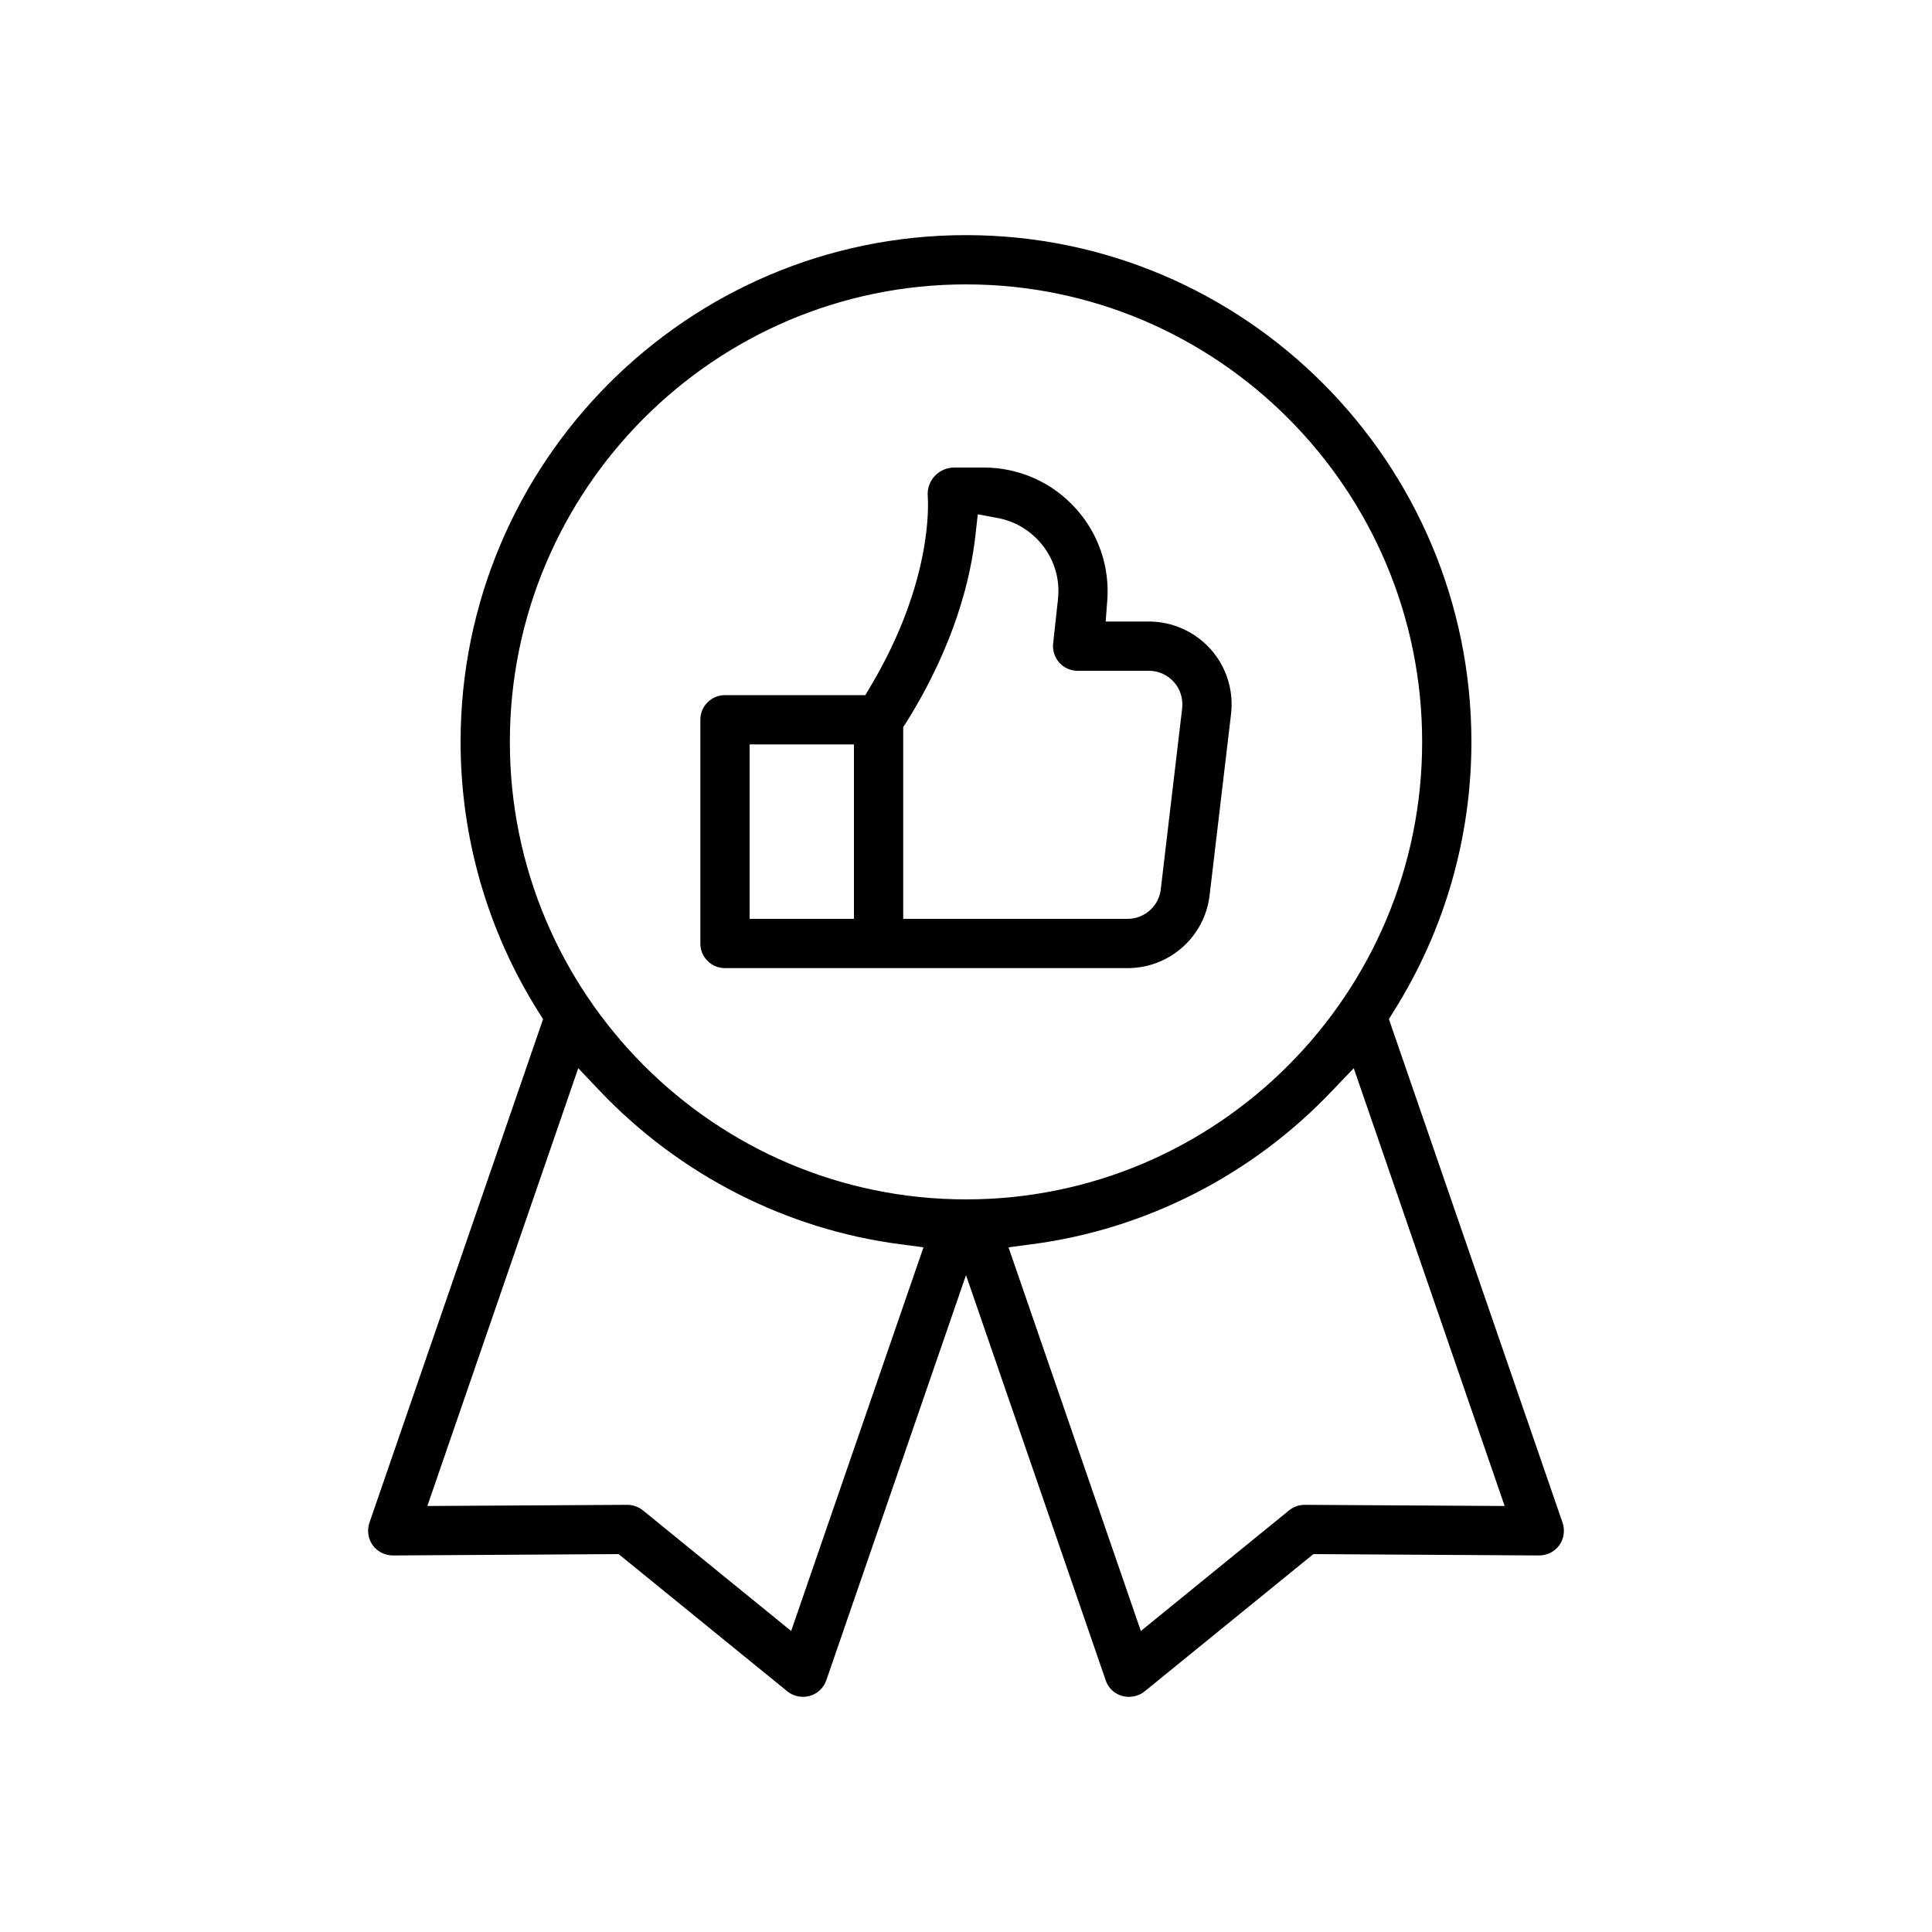
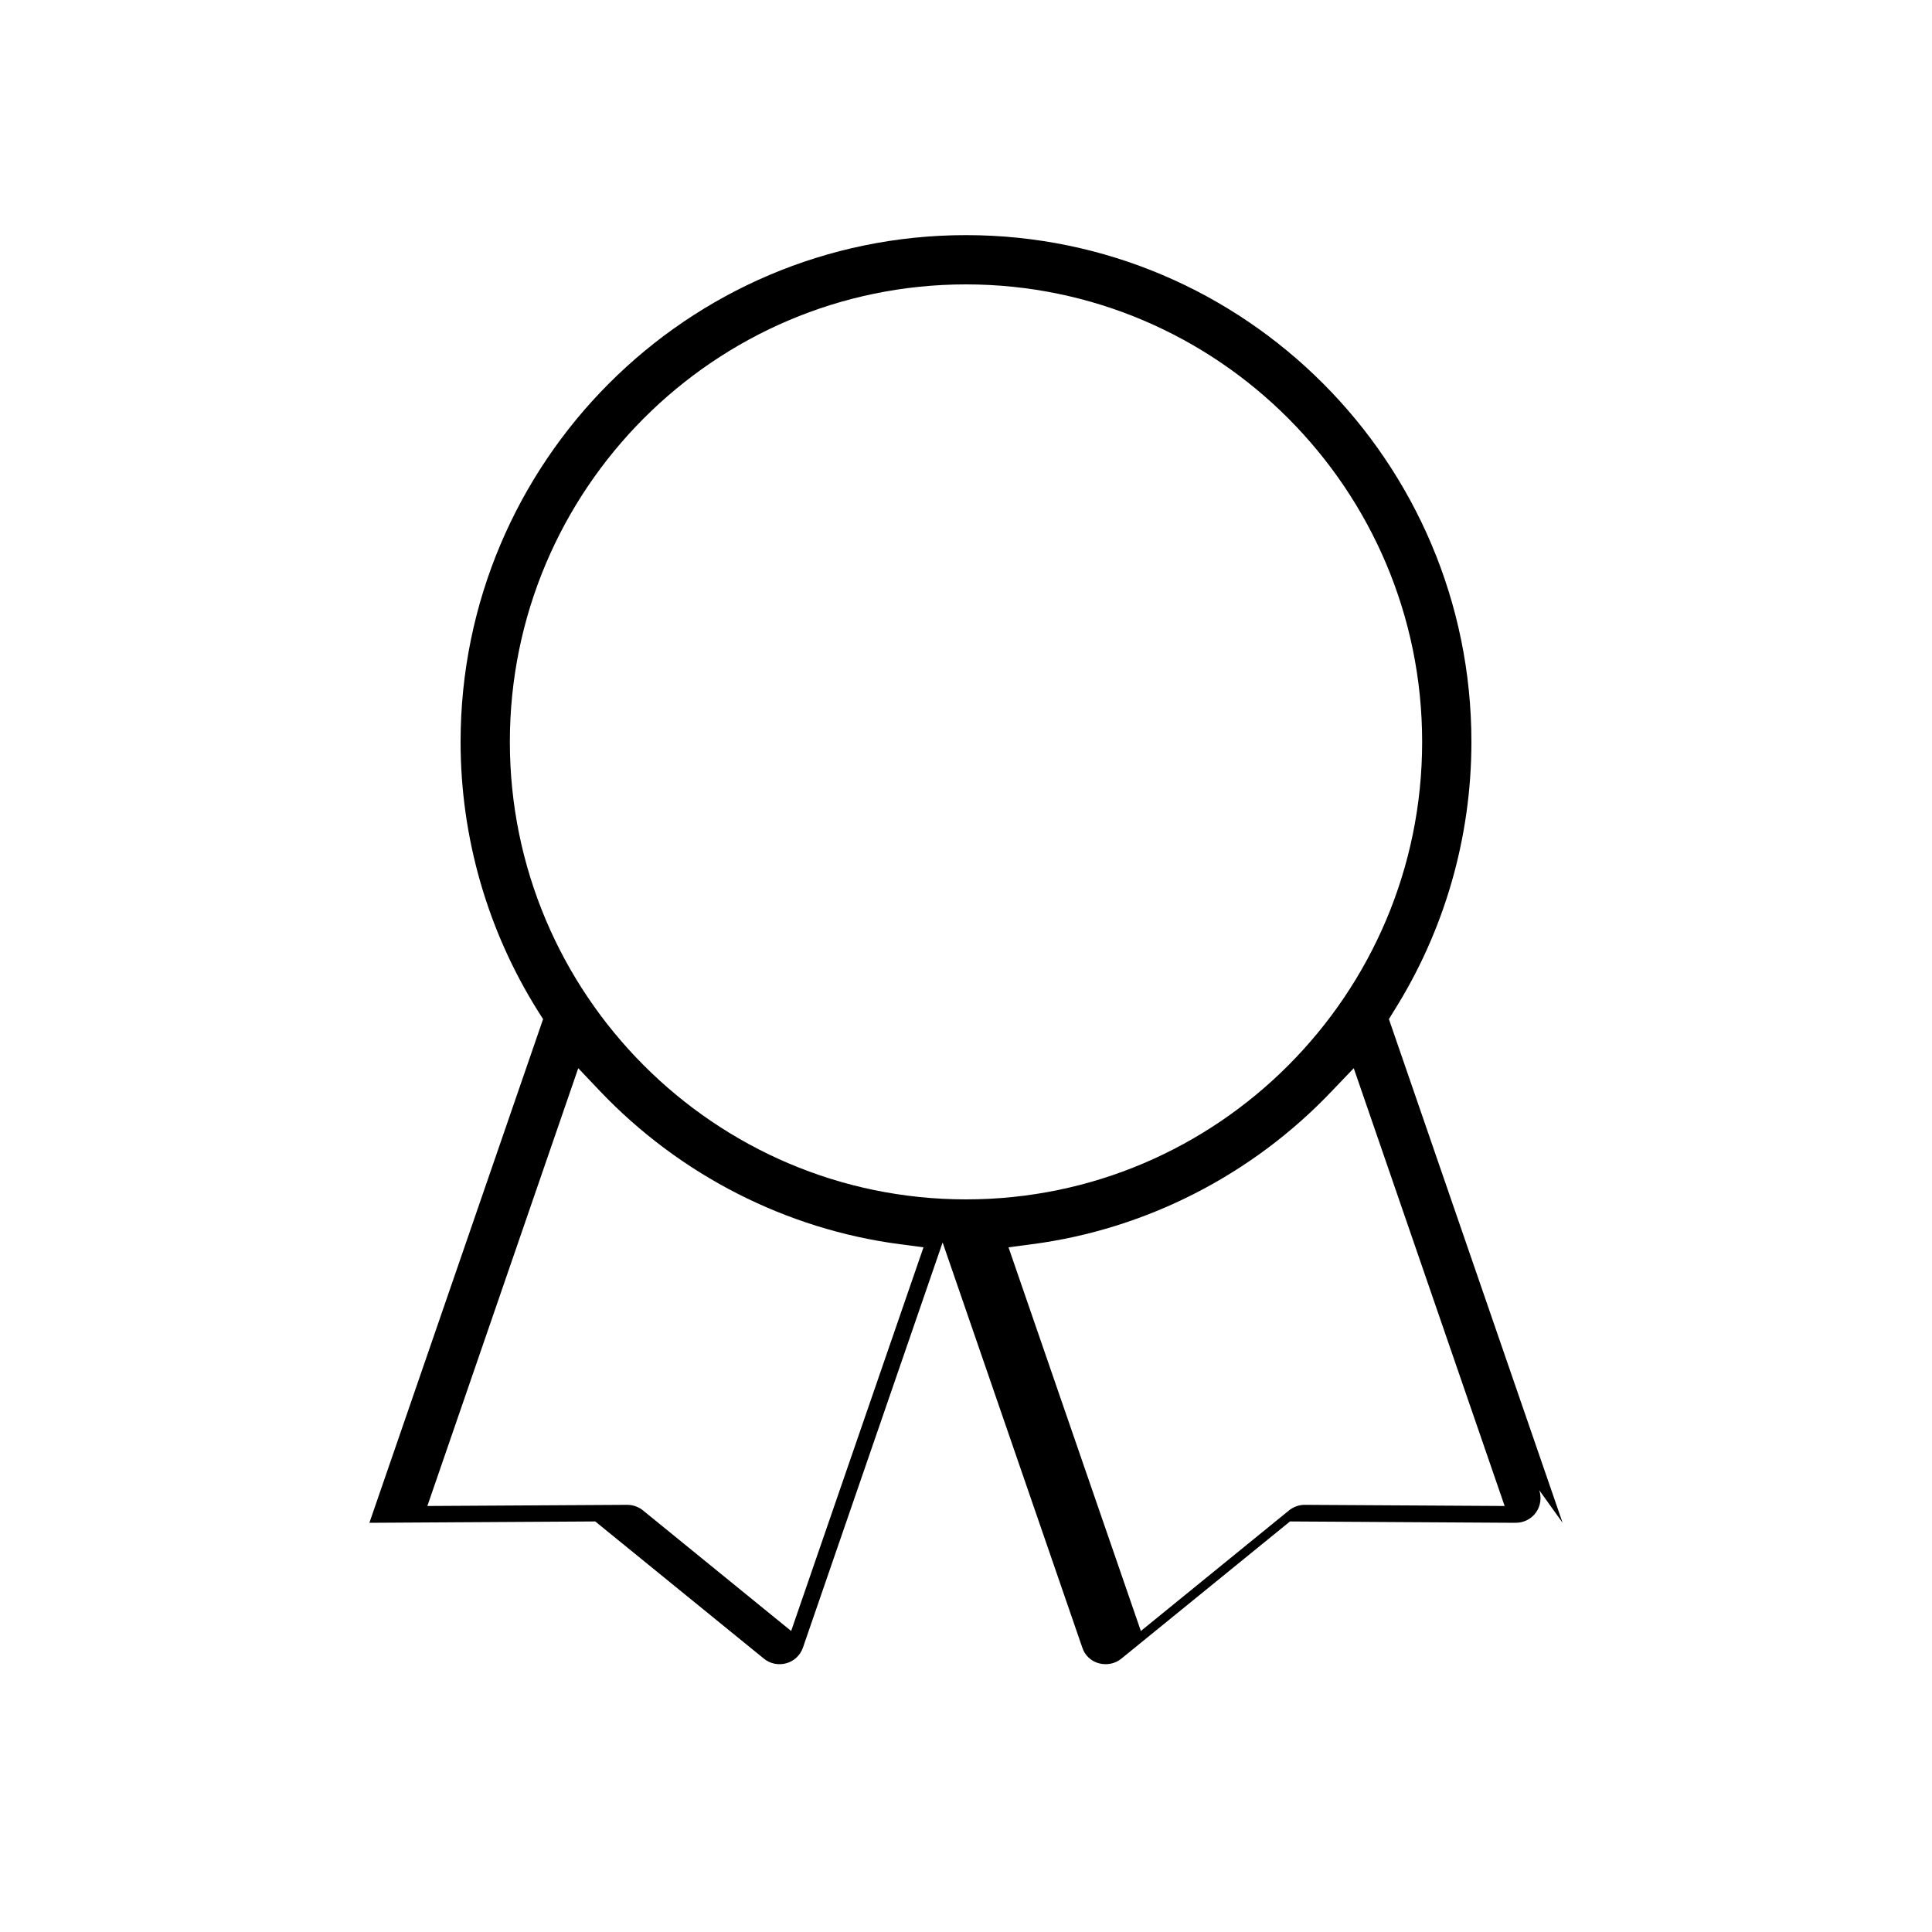
<svg xmlns="http://www.w3.org/2000/svg" id="Vrstva_1" data-name="Vrstva 1" viewBox="0 0 100 100">
  <defs>
    <style>
      .cls-1 {
        stroke-width: 0px;
      }
    </style>
  </defs>
-   <path class="cls-1" d="M80.88,78.82l-8.99-26.07.25-.41c2.63-4.17,4.02-9,4.02-13.94,0-14.47-11.73-26.23-26.16-26.23s-26.16,11.76-26.16,26.23c0,4.94,1.39,9.77,4.01,13.94l.26.41-8.99,26.07c-.13.39-.07.82.17,1.16.24.33.63.53,1.04.53l11.69-.07,8.74,7.11c.32.26.76.34,1.15.23.4-.11.72-.41.86-.81l7.23-20.97,7.23,20.97c.13.4.45.7.85.81.4.11.84.03,1.16-.23l8.74-7.11,11.68.07c.42,0,.81-.2,1.05-.53.24-.34.3-.77.17-1.16ZM40.95,84.42l-7.68-6.25c-.23-.18-.51-.28-.8-.28l-10.35.06,7.81-22.66,1.13,1.19c4.13,4.34,9.64,7.15,15.52,7.92l1.22.16-6.85,19.86ZM26.39,38.4c0-13.06,10.59-23.68,23.61-23.68s23.61,10.62,23.61,23.68-10.59,23.68-23.61,23.68-23.61-10.63-23.61-23.68ZM67.53,77.89c-.29,0-.57.1-.8.28l-7.68,6.25-6.85-19.86,1.22-.16c5.88-.77,11.39-3.58,15.51-7.92l1.14-1.19,7.81,22.66-10.35-.06Z" />
-   <path class="cls-1" d="M62.67,33.61c-.81-.91-1.98-1.44-3.2-1.44h-2.24l.08-1.07c.14-1.74-.45-3.48-1.62-4.77-1.21-1.36-2.95-2.13-4.76-2.13h-1.54c-.38,0-.75.16-1.01.44-.26.28-.39.65-.36,1.04.03.43.24,4.45-2.94,9.81l-.29.49h-7.27c-.7,0-1.27.57-1.27,1.27v11.59c0,.7.57,1.27,1.27,1.27h20.84c2.17,0,4-1.62,4.25-3.78l1.11-9.38c.14-1.21-.24-2.43-1.05-3.34ZM44.2,47.56h-5.4v-9.03h5.4v9.03ZM61.19,36.65l-1.11,9.39c-.1.86-.84,1.52-1.72,1.52h-11.61v-9.93l.16-.24c2.52-4.03,3.34-7.5,3.58-9.7l.12-1.07,1.07.2c.82.16,1.55.58,2.12,1.21.74.83,1.08,1.89.96,2.99l-.25,2.29c-.04.36.08.72.32.99.24.27.59.42.95.42h3.69c.49,0,.96.21,1.29.58.33.37.48.86.43,1.35Z" />
+   <path class="cls-1" d="M80.88,78.82l-8.99-26.07.25-.41c2.63-4.17,4.02-9,4.02-13.94,0-14.47-11.73-26.23-26.16-26.23s-26.16,11.76-26.16,26.23c0,4.94,1.39,9.77,4.01,13.94l.26.41-8.99,26.07l11.69-.07,8.74,7.11c.32.26.76.34,1.15.23.4-.11.72-.41.86-.81l7.23-20.97,7.23,20.97c.13.4.45.7.85.81.4.11.84.03,1.16-.23l8.74-7.11,11.68.07c.42,0,.81-.2,1.05-.53.24-.34.3-.77.17-1.16ZM40.95,84.42l-7.68-6.25c-.23-.18-.51-.28-.8-.28l-10.35.06,7.81-22.66,1.13,1.19c4.13,4.34,9.64,7.15,15.52,7.92l1.22.16-6.85,19.86ZM26.39,38.4c0-13.06,10.59-23.68,23.61-23.68s23.61,10.62,23.61,23.68-10.59,23.68-23.61,23.68-23.61-10.63-23.61-23.68ZM67.53,77.89c-.29,0-.57.1-.8.28l-7.68,6.25-6.85-19.86,1.22-.16c5.88-.77,11.39-3.58,15.51-7.92l1.14-1.19,7.81,22.66-10.35-.06Z" />
</svg>